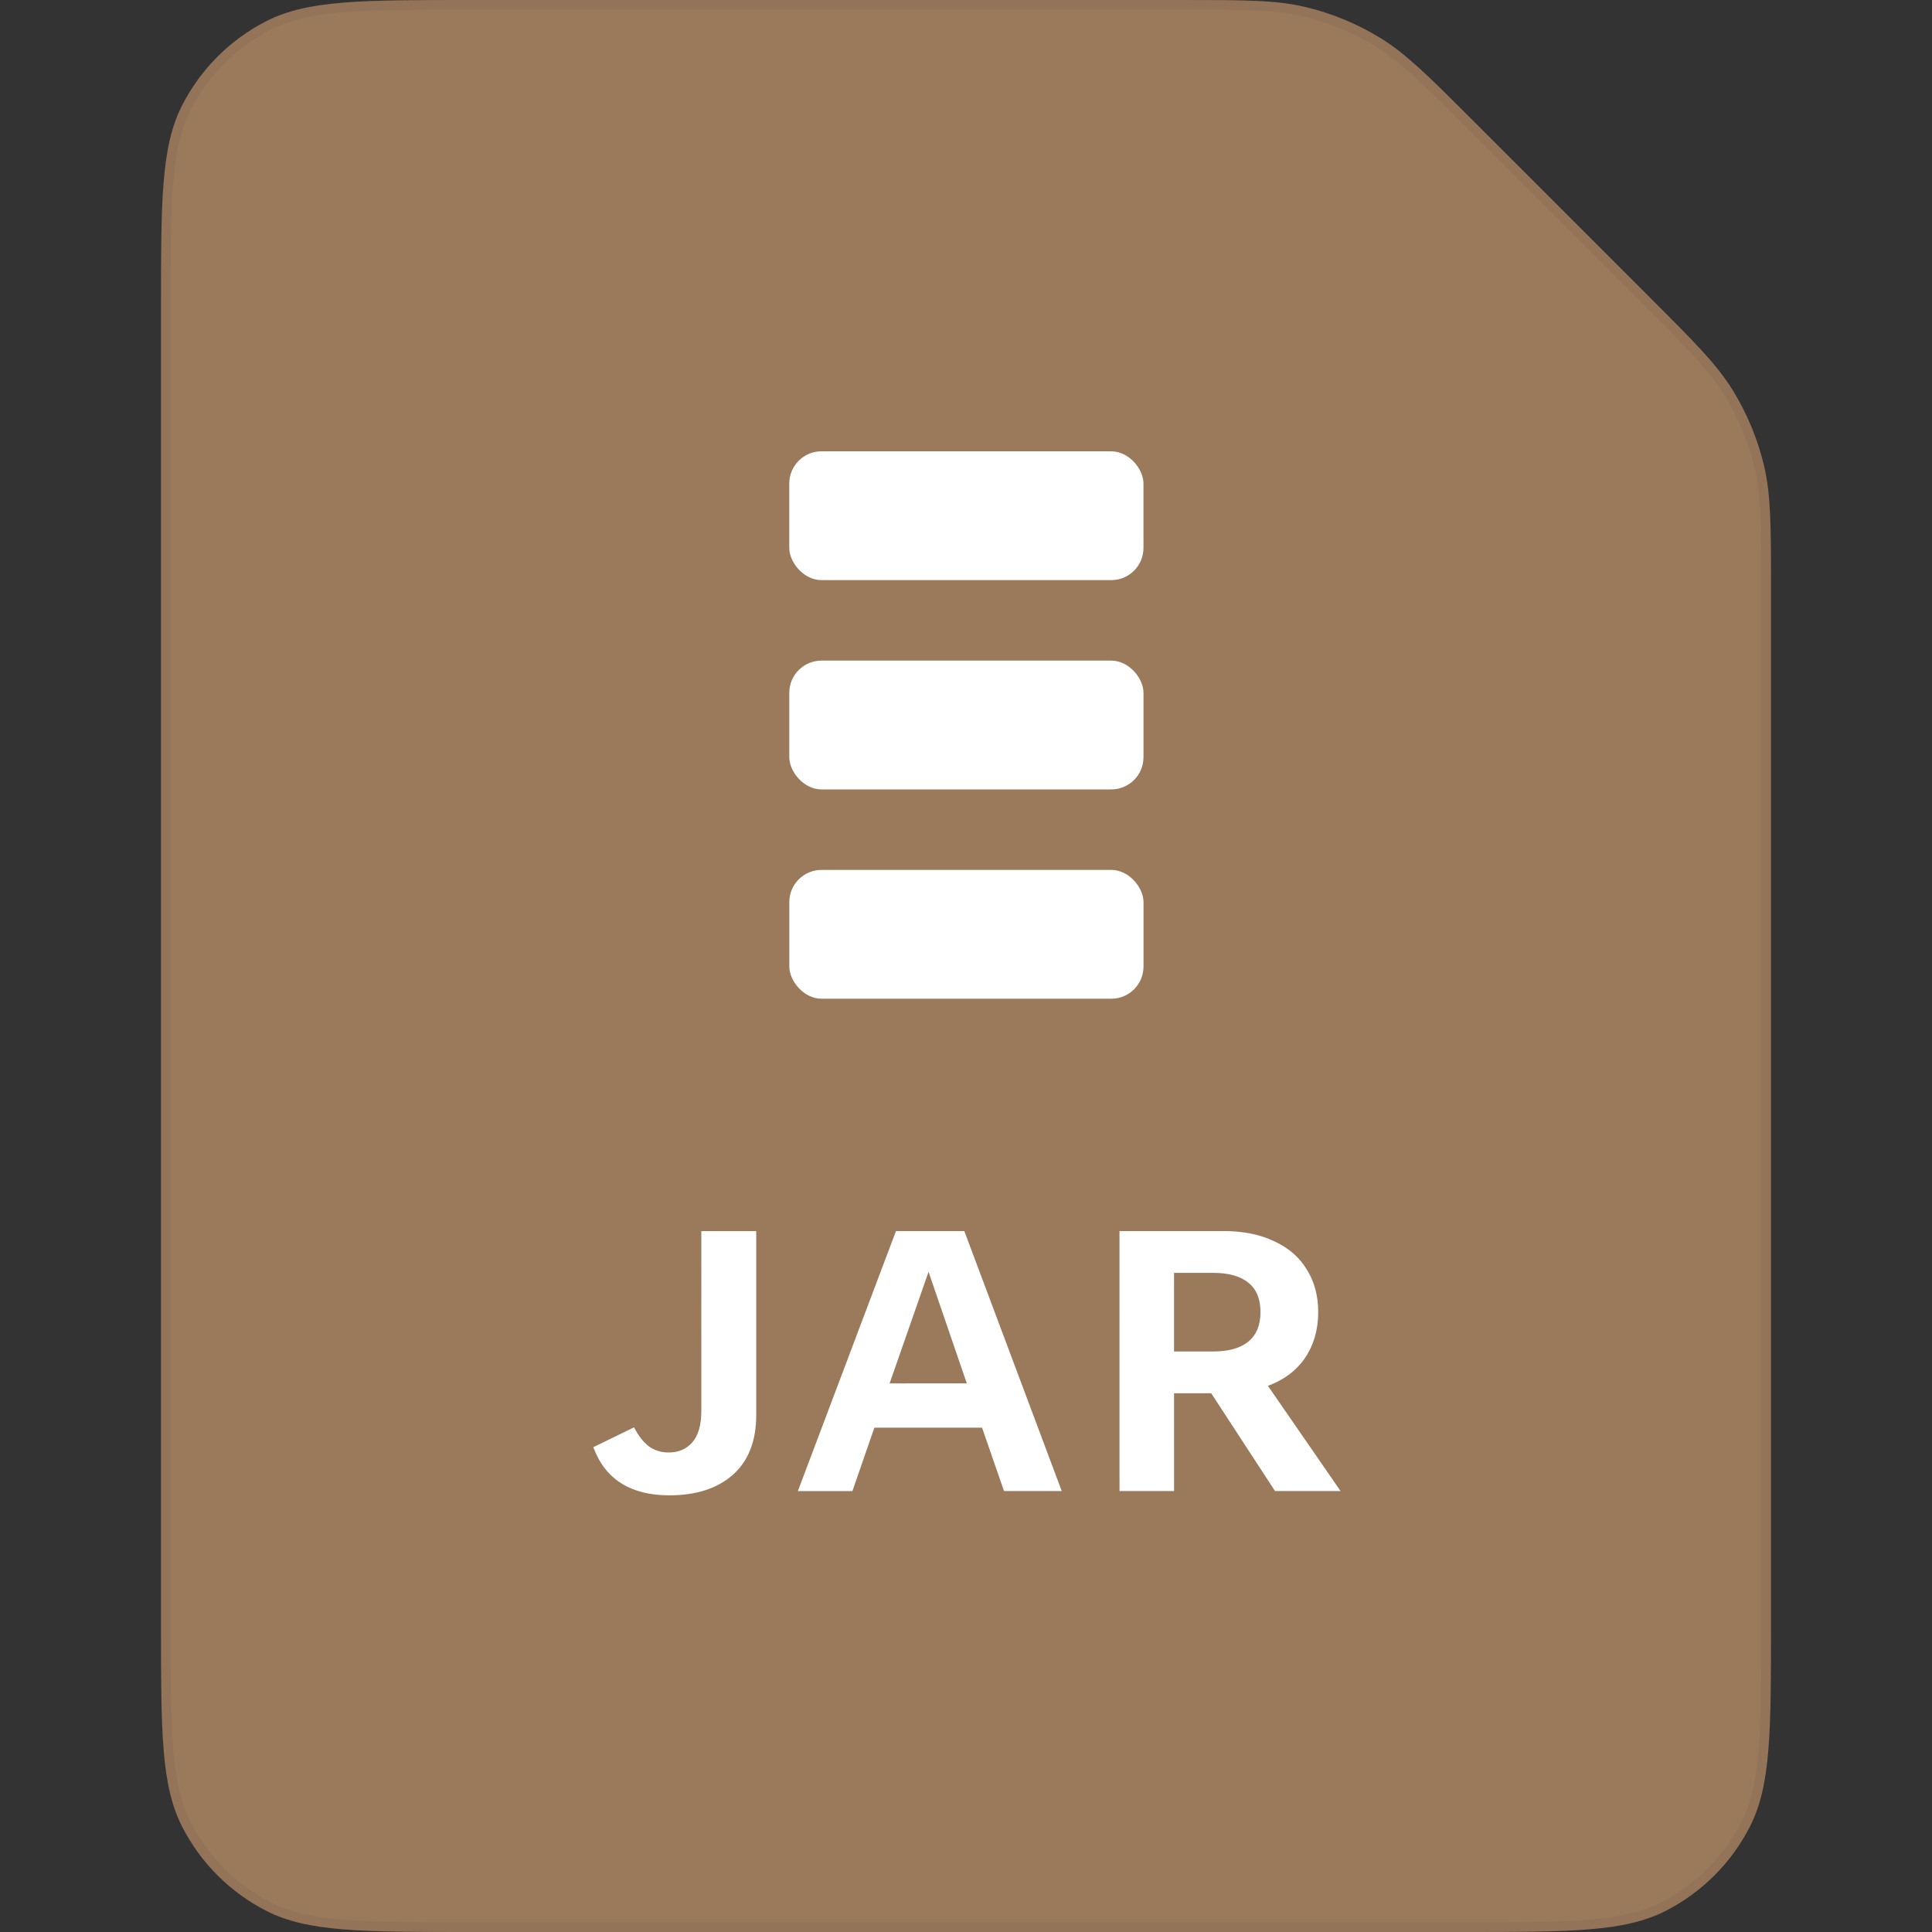
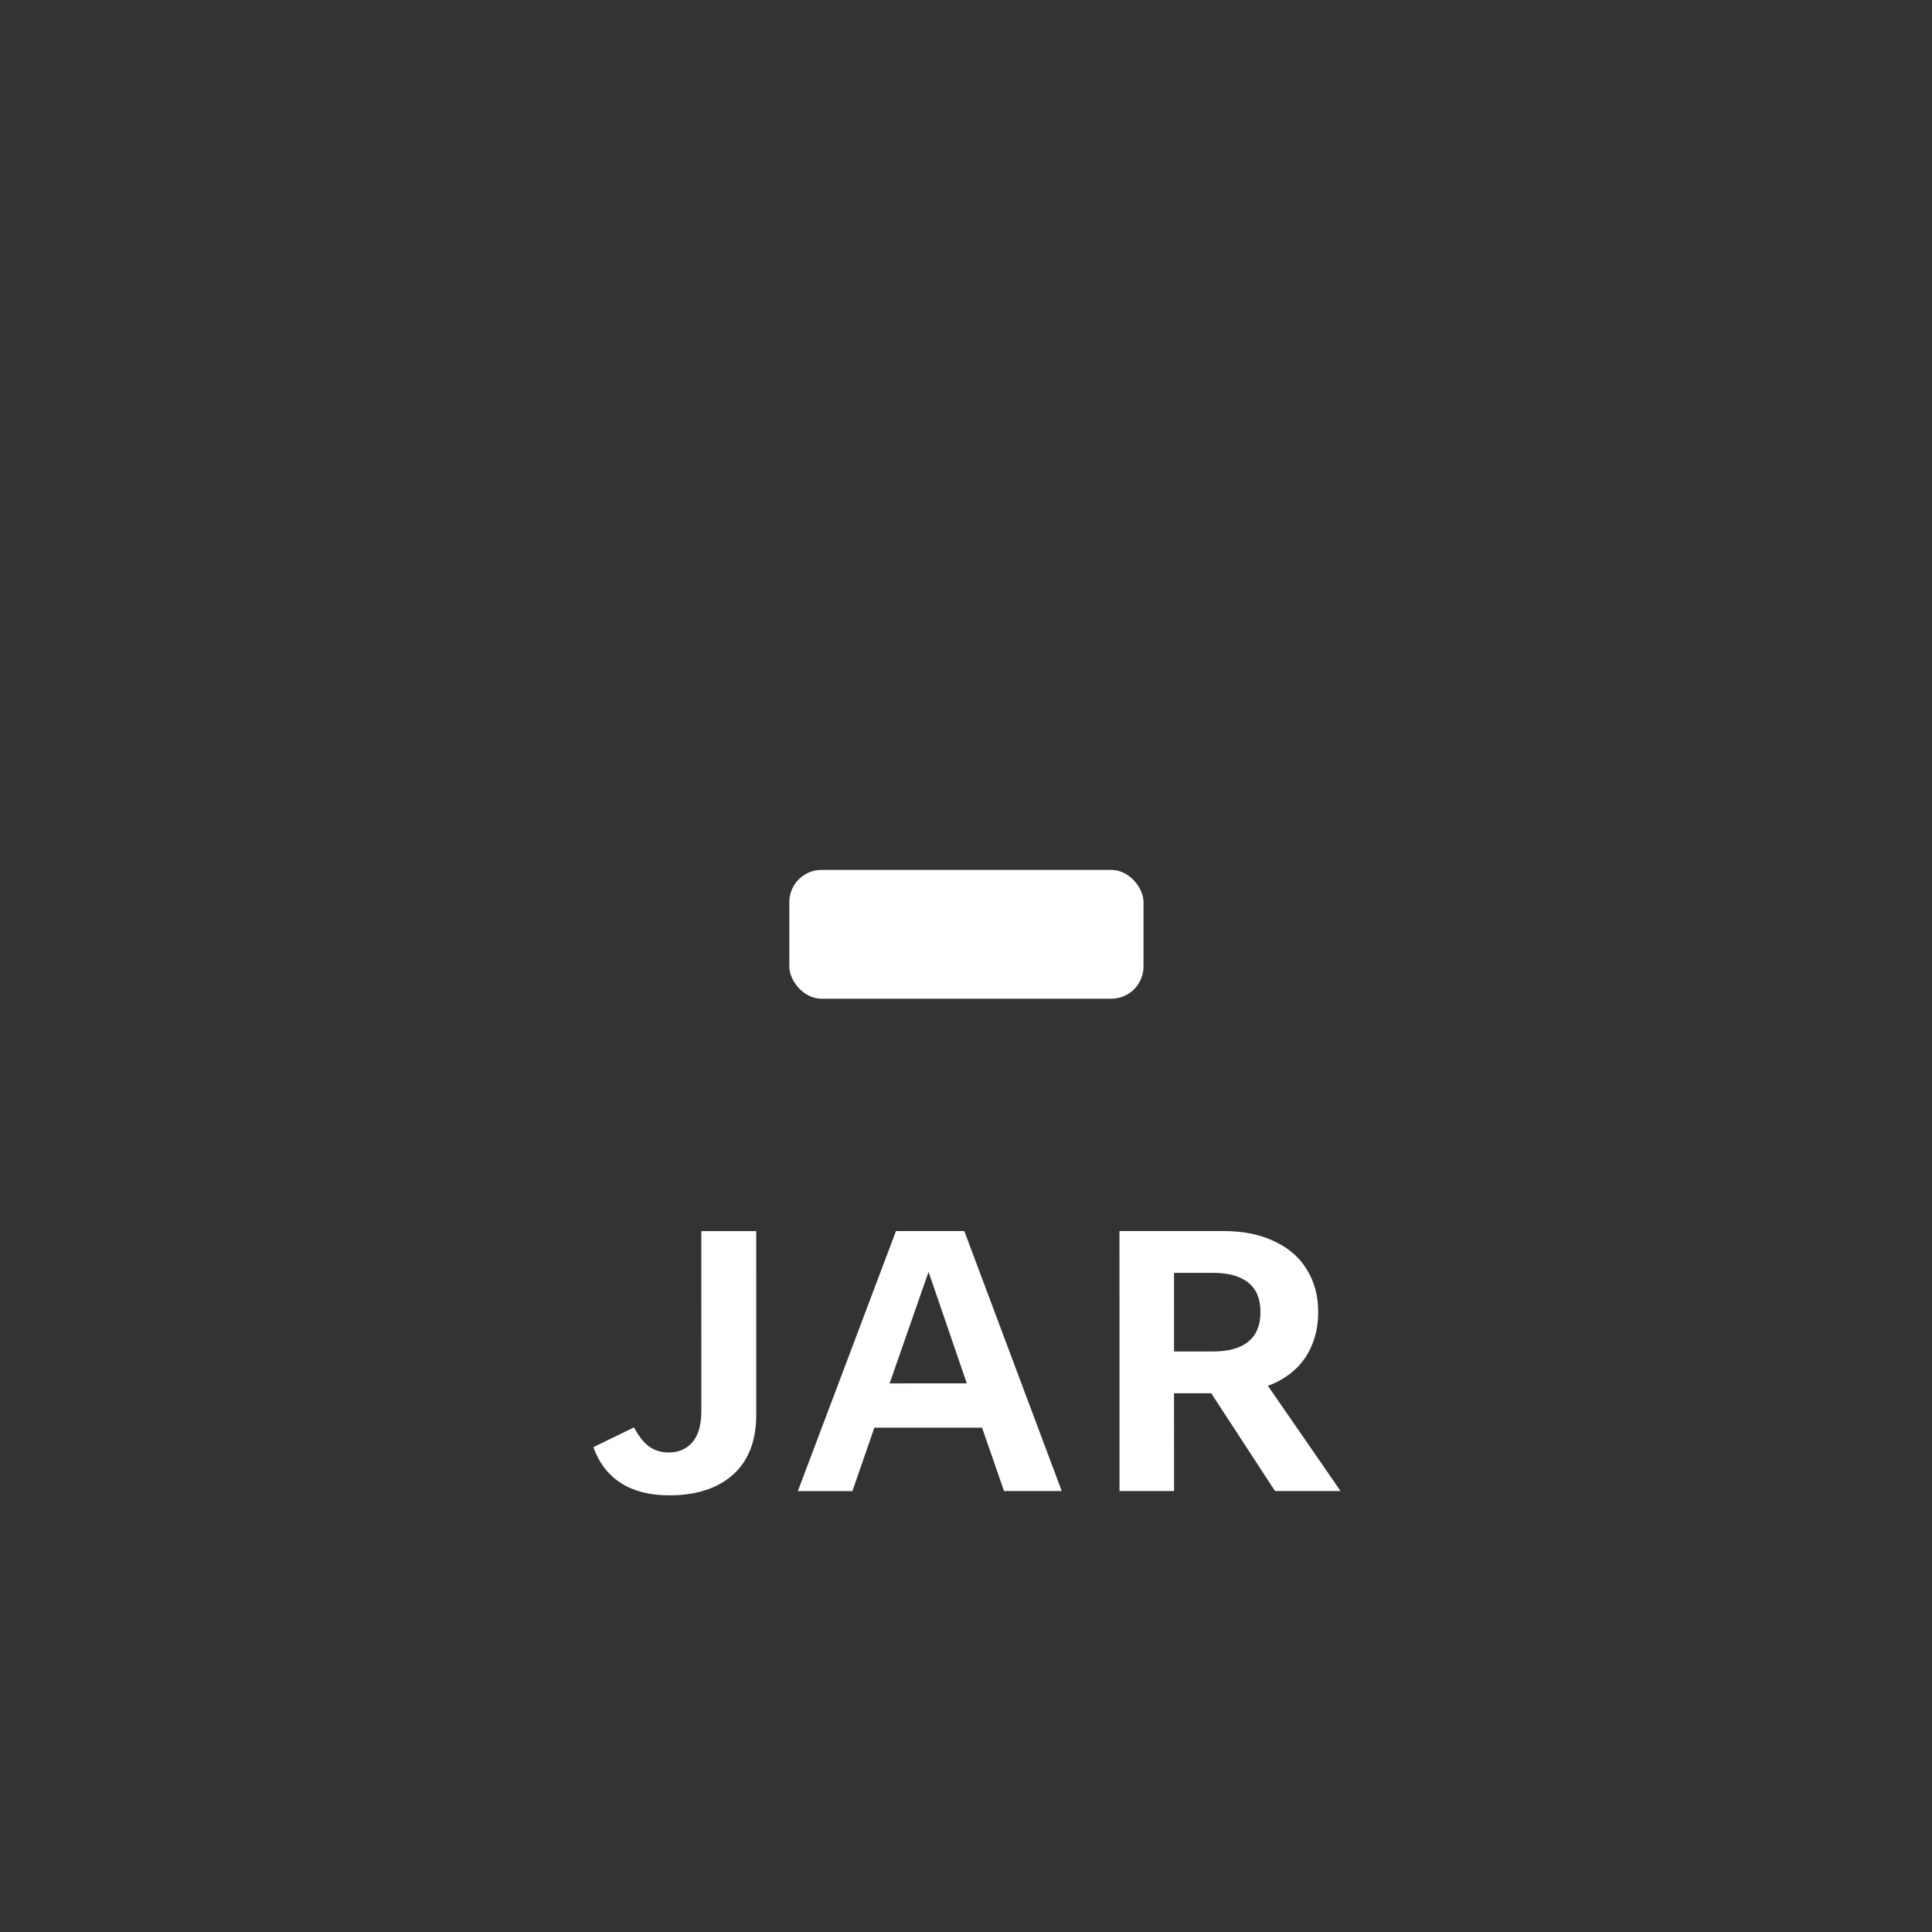
<svg xmlns="http://www.w3.org/2000/svg" width="120" height="120" viewBox="0 0 120 120" fill="none">
  <rect x="0" y="0" width="120" height="120" fill="#333333" stroke="none" />
-   <path fill-rule="evenodd" clip-rule="evenodd" d="M91.498 7.498C88.731 4.731 87.347 3.347 85.733 2.358C84.301 1.48 82.74 0.834 81.108 0.442C79.266 0 77.31 0 73.396 0H29.2C22.479 0 19.119 0 16.552 1.308C14.294 2.458 12.458 4.294 11.308 6.552C10 9.119 10 12.479 10 19.2V100.8C10 107.521 10 110.881 11.308 113.448C12.458 115.706 14.294 117.542 16.552 118.692C19.119 120 22.479 120 29.2 120H90.8C97.521 120 100.881 120 103.448 118.692C105.706 117.542 107.542 115.706 108.692 113.448C110 110.881 110 107.521 110 100.8V36.604C110 32.69 110 30.734 109.558 28.892C109.166 27.26 108.52 25.699 107.642 24.267C106.653 22.653 105.269 21.269 102.502 18.502L91.498 7.498Z" fill="#9B7A5C" />
-   <path d="M85.576 2.614C87.153 3.58 88.509 4.933 91.286 7.71L102.29 18.714C105.067 21.491 106.42 22.847 107.386 24.424C108.247 25.829 108.882 27.36 109.266 28.962C109.698 30.761 109.7 32.676 109.7 36.604V100.8C109.7 104.165 109.7 106.671 109.538 108.657C109.376 110.64 109.054 112.078 108.425 113.312C107.303 115.513 105.513 117.303 103.312 118.425C102.078 119.054 100.64 119.376 98.657 119.538C96.671 119.7 94.165 119.7 90.8 119.7H29.2C25.835 119.7 23.329 119.7 21.343 119.538C19.36 119.376 17.922 119.054 16.688 118.425C14.487 117.303 12.697 115.513 11.575 113.312C10.946 112.078 10.624 110.64 10.463 108.657C10.3 106.671 10.3 104.165 10.3 100.8V19.2C10.3 15.835 10.3 13.329 10.463 11.343C10.624 9.36 10.946 7.922 11.575 6.688C12.697 4.487 14.487 2.697 16.688 1.575C17.922 0.946 19.36 0.624 21.343 0.462C23.329 0.3 25.835 0.3 29.2 0.3H73.396C77.324 0.3 79.239 0.302 81.038 0.734C82.64 1.118 84.171 1.753 85.576 2.614Z" stroke="black" stroke-opacity="0.05" stroke-width="0.6" />
  <path d="M46.97 76.466L46.971 87.884C46.971 89.497 46.488 90.737 45.52 91.602C44.552 92.453 43.239 92.878 41.582 92.878C40.379 92.879 39.382 92.629 38.59 92.131C37.798 91.632 37.218 90.884 36.852 89.887L39.382 88.655C39.645 89.168 39.946 89.557 40.284 89.82C40.636 90.085 41.054 90.216 41.538 90.216C42.139 90.216 42.623 90.011 42.99 89.6C43.371 89.175 43.561 88.515 43.561 87.62L43.56 76.466L46.97 76.466ZM54.309 88.675L52.945 92.613L49.557 92.614L55.65 76.465L59.895 76.464L65.947 92.612L62.361 92.612L60.997 88.674L54.309 88.675ZM60.05 85.924L57.674 78.995L55.255 85.925L60.05 85.924ZM72.923 92.611L69.535 92.611L69.533 76.463L76.001 76.463C77.218 76.463 78.267 76.675 79.147 77.1C80.042 77.511 80.716 78.097 81.171 78.86C81.641 79.608 81.876 80.488 81.876 81.5C81.876 82.585 81.605 83.531 81.062 84.338C80.519 85.13 79.749 85.71 78.752 86.076L83.263 92.61L79.193 92.61L75.232 86.539L72.922 86.539L72.923 92.611ZM72.922 83.943L75.342 83.943C76.31 83.943 77.043 83.737 77.542 83.326C78.04 82.916 78.29 82.307 78.29 81.5C78.29 80.679 78.04 80.07 77.541 79.674C77.043 79.264 76.309 79.059 75.341 79.059L72.921 79.059L72.922 83.943Z" fill="white" />
-   <rect x="49.023" y="28.032" width="22" height="8" rx="2" fill="white" />
-   <rect x="49.024" y="41.032" width="22" height="8" rx="2" fill="white" />
  <rect x="49.026" y="54.032" width="22" height="8" rx="2" fill="white" />
</svg>